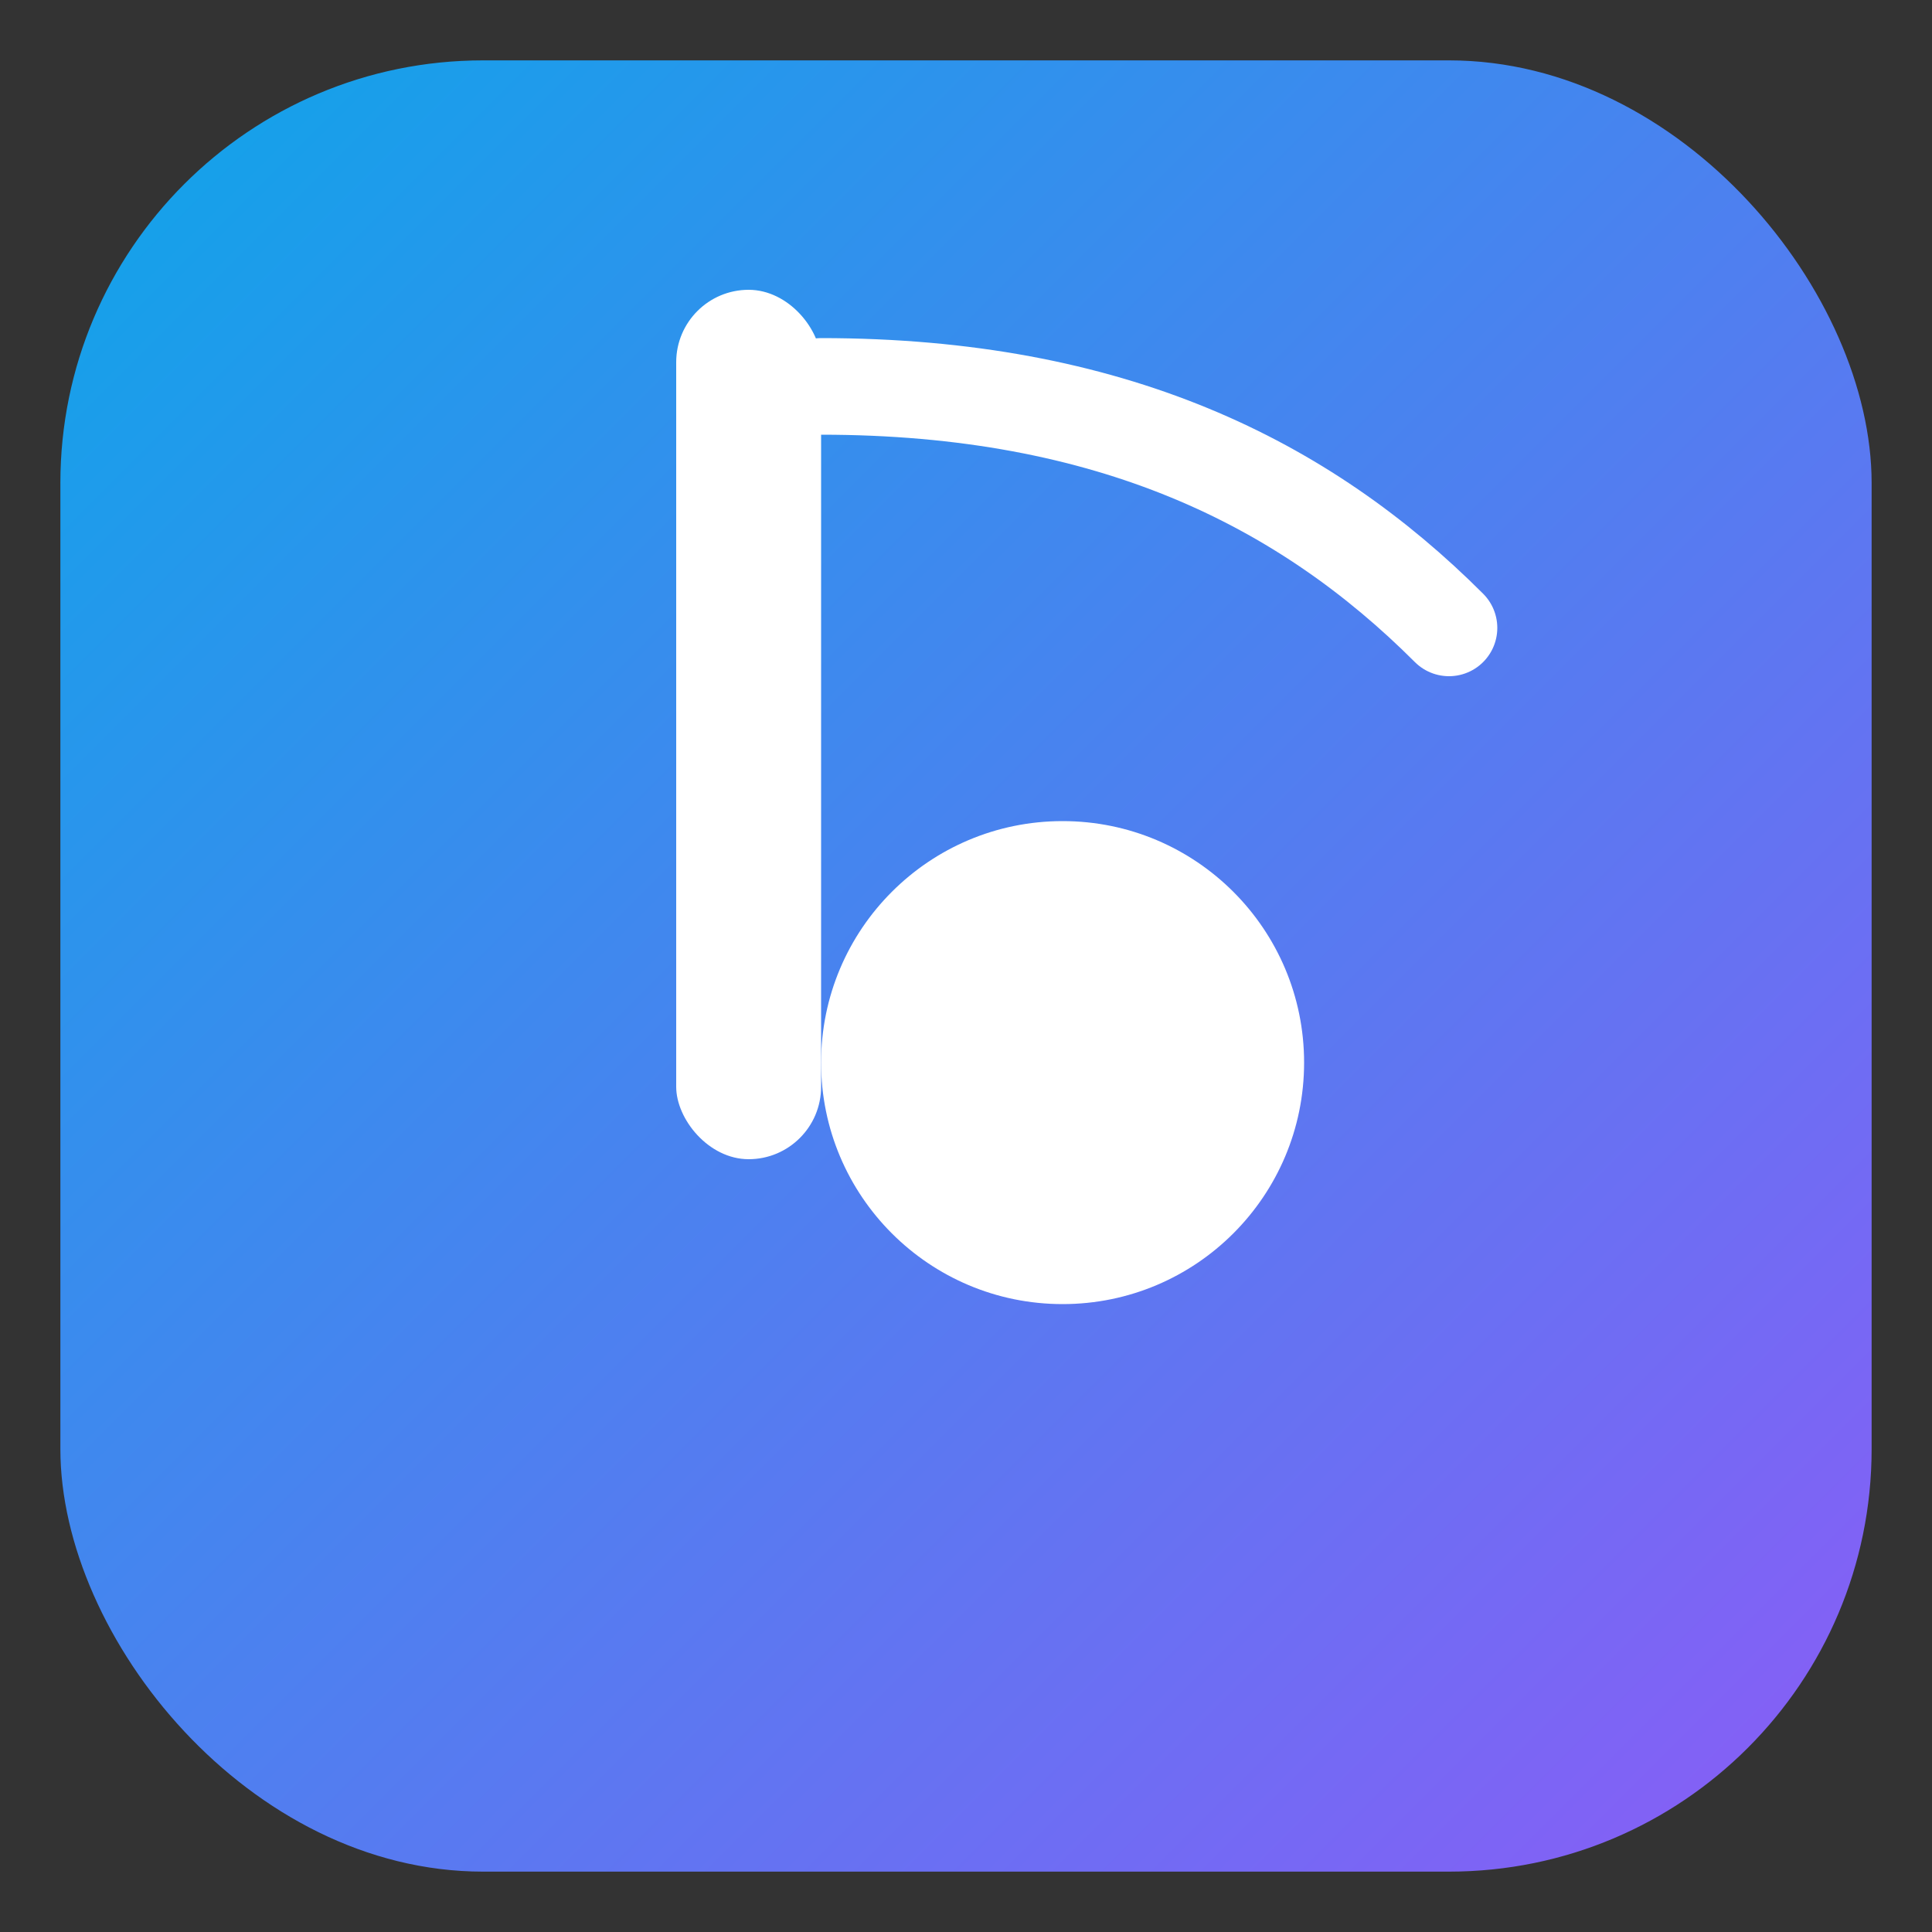
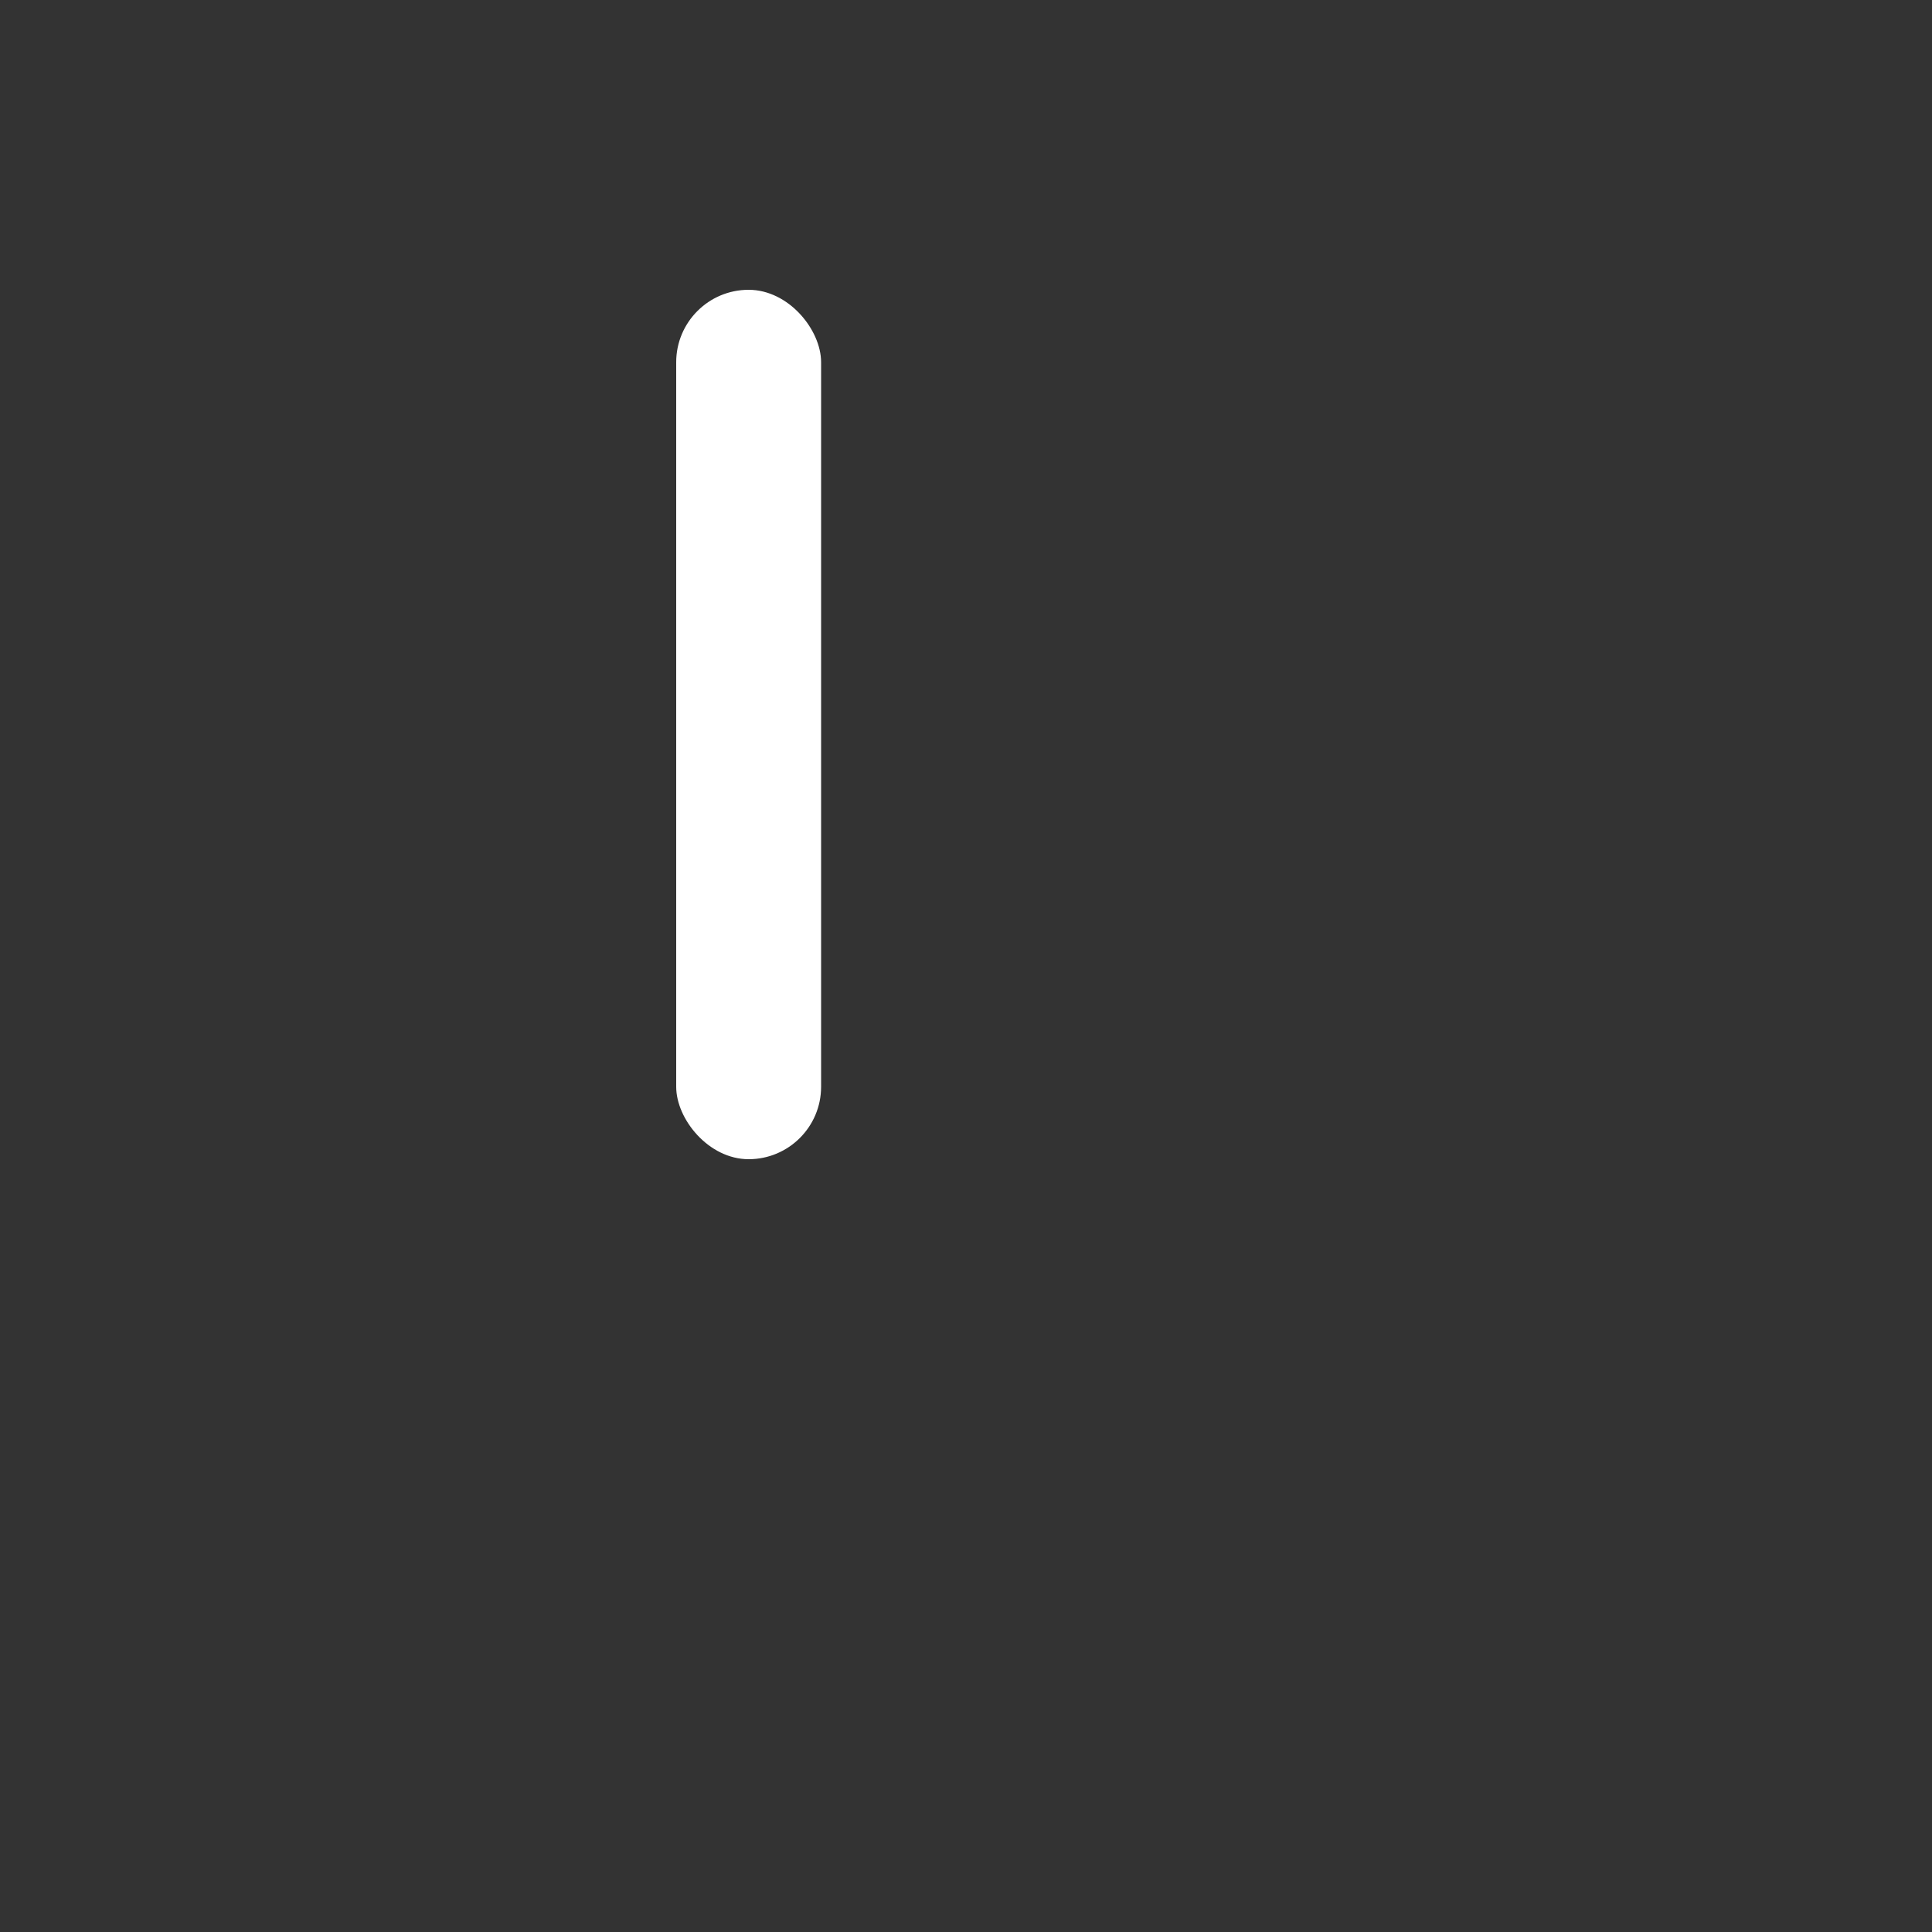
<svg xmlns="http://www.w3.org/2000/svg" width="64" height="64" viewBox="0 0 64 64" version="1.1">
  <rect x="0" y="0" width="64" height="64" fill="#333333" stroke="none" />
  <defs>
    <linearGradient id="g" x1="0%" y1="0%" x2="100%" y2="100%">
      <stop offset="0%" stop-color="#0ea5e9" />
      <stop offset="100%" stop-color="#8b5cf6" />
    </linearGradient>
  </defs>
-   <rect x="2" y="2" width="60" height="60" rx="14" fill="url(#g)" />
  <rect x="22.4" y="9.6" width="4.8" height="28.8" rx="2.4" fill="#ffffff" />
-   <circle cx="35.2" cy="35.2" r="8" fill="#ffffff" />
-   <path d="M27.2 12.8 C36.8 12.8, 43.2 16, 48 20.8" stroke="#ffffff" stroke-width="3.2" stroke-linecap="round" fill="none" />
</svg>